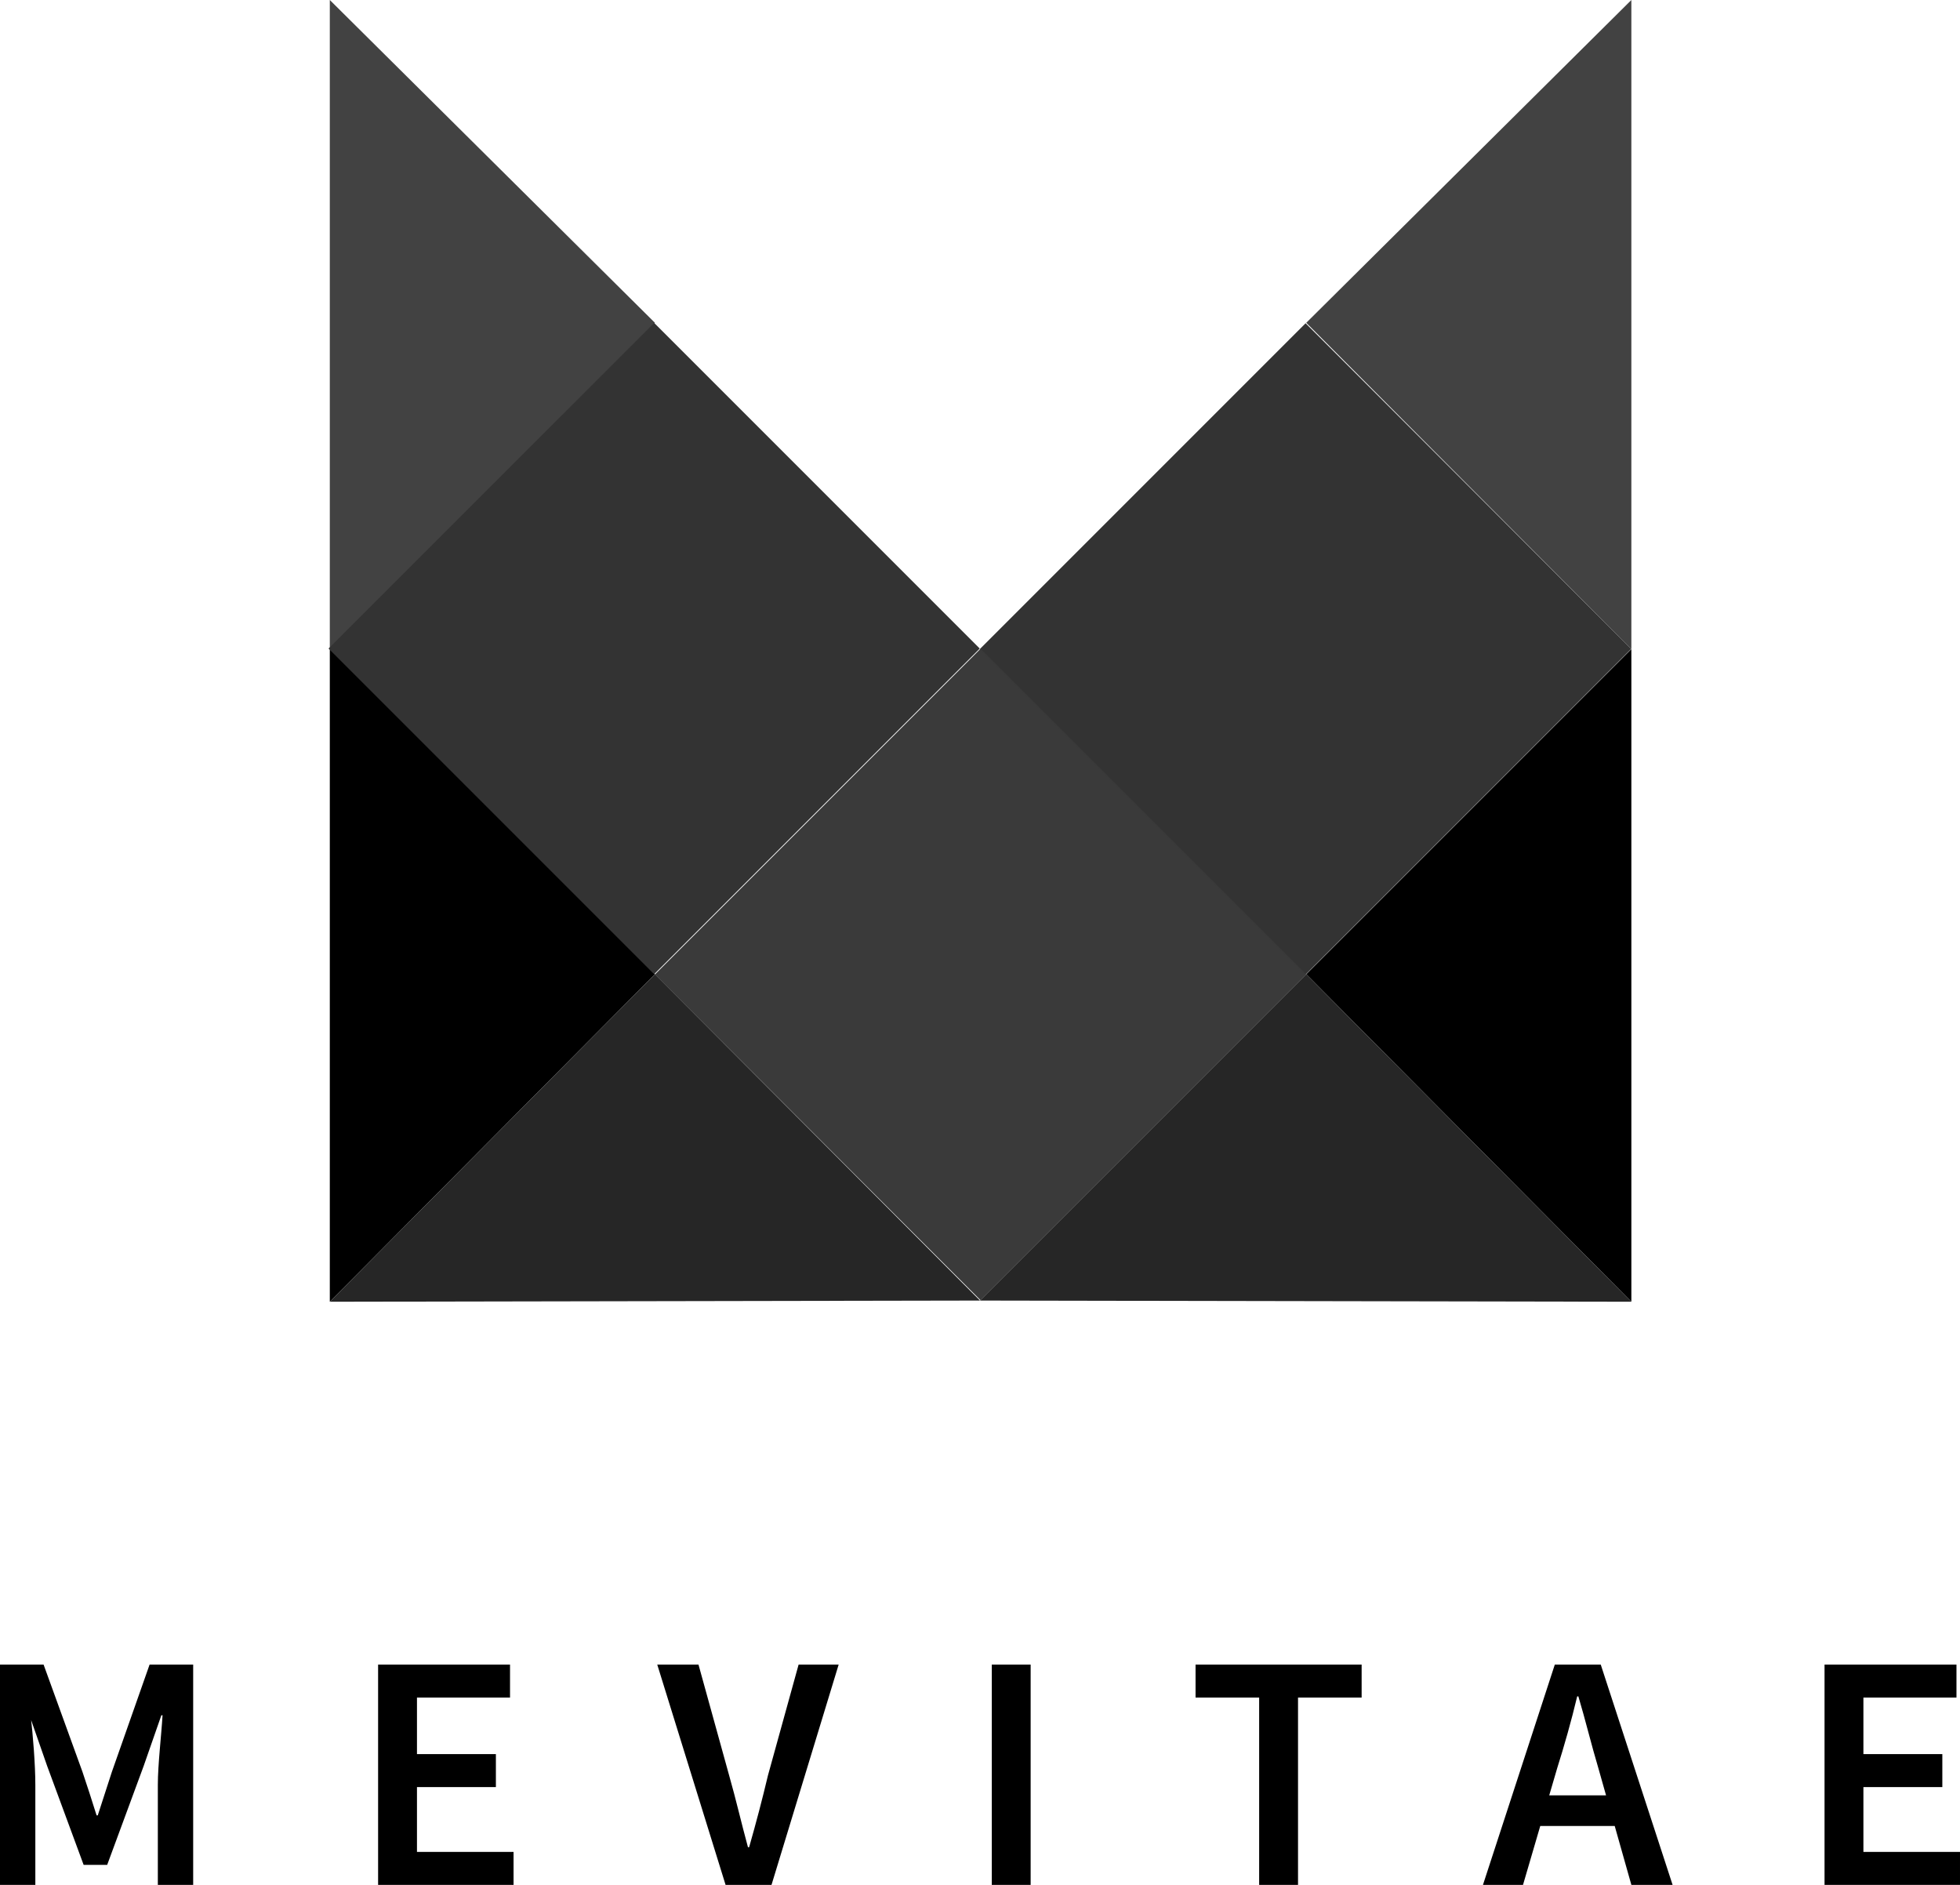
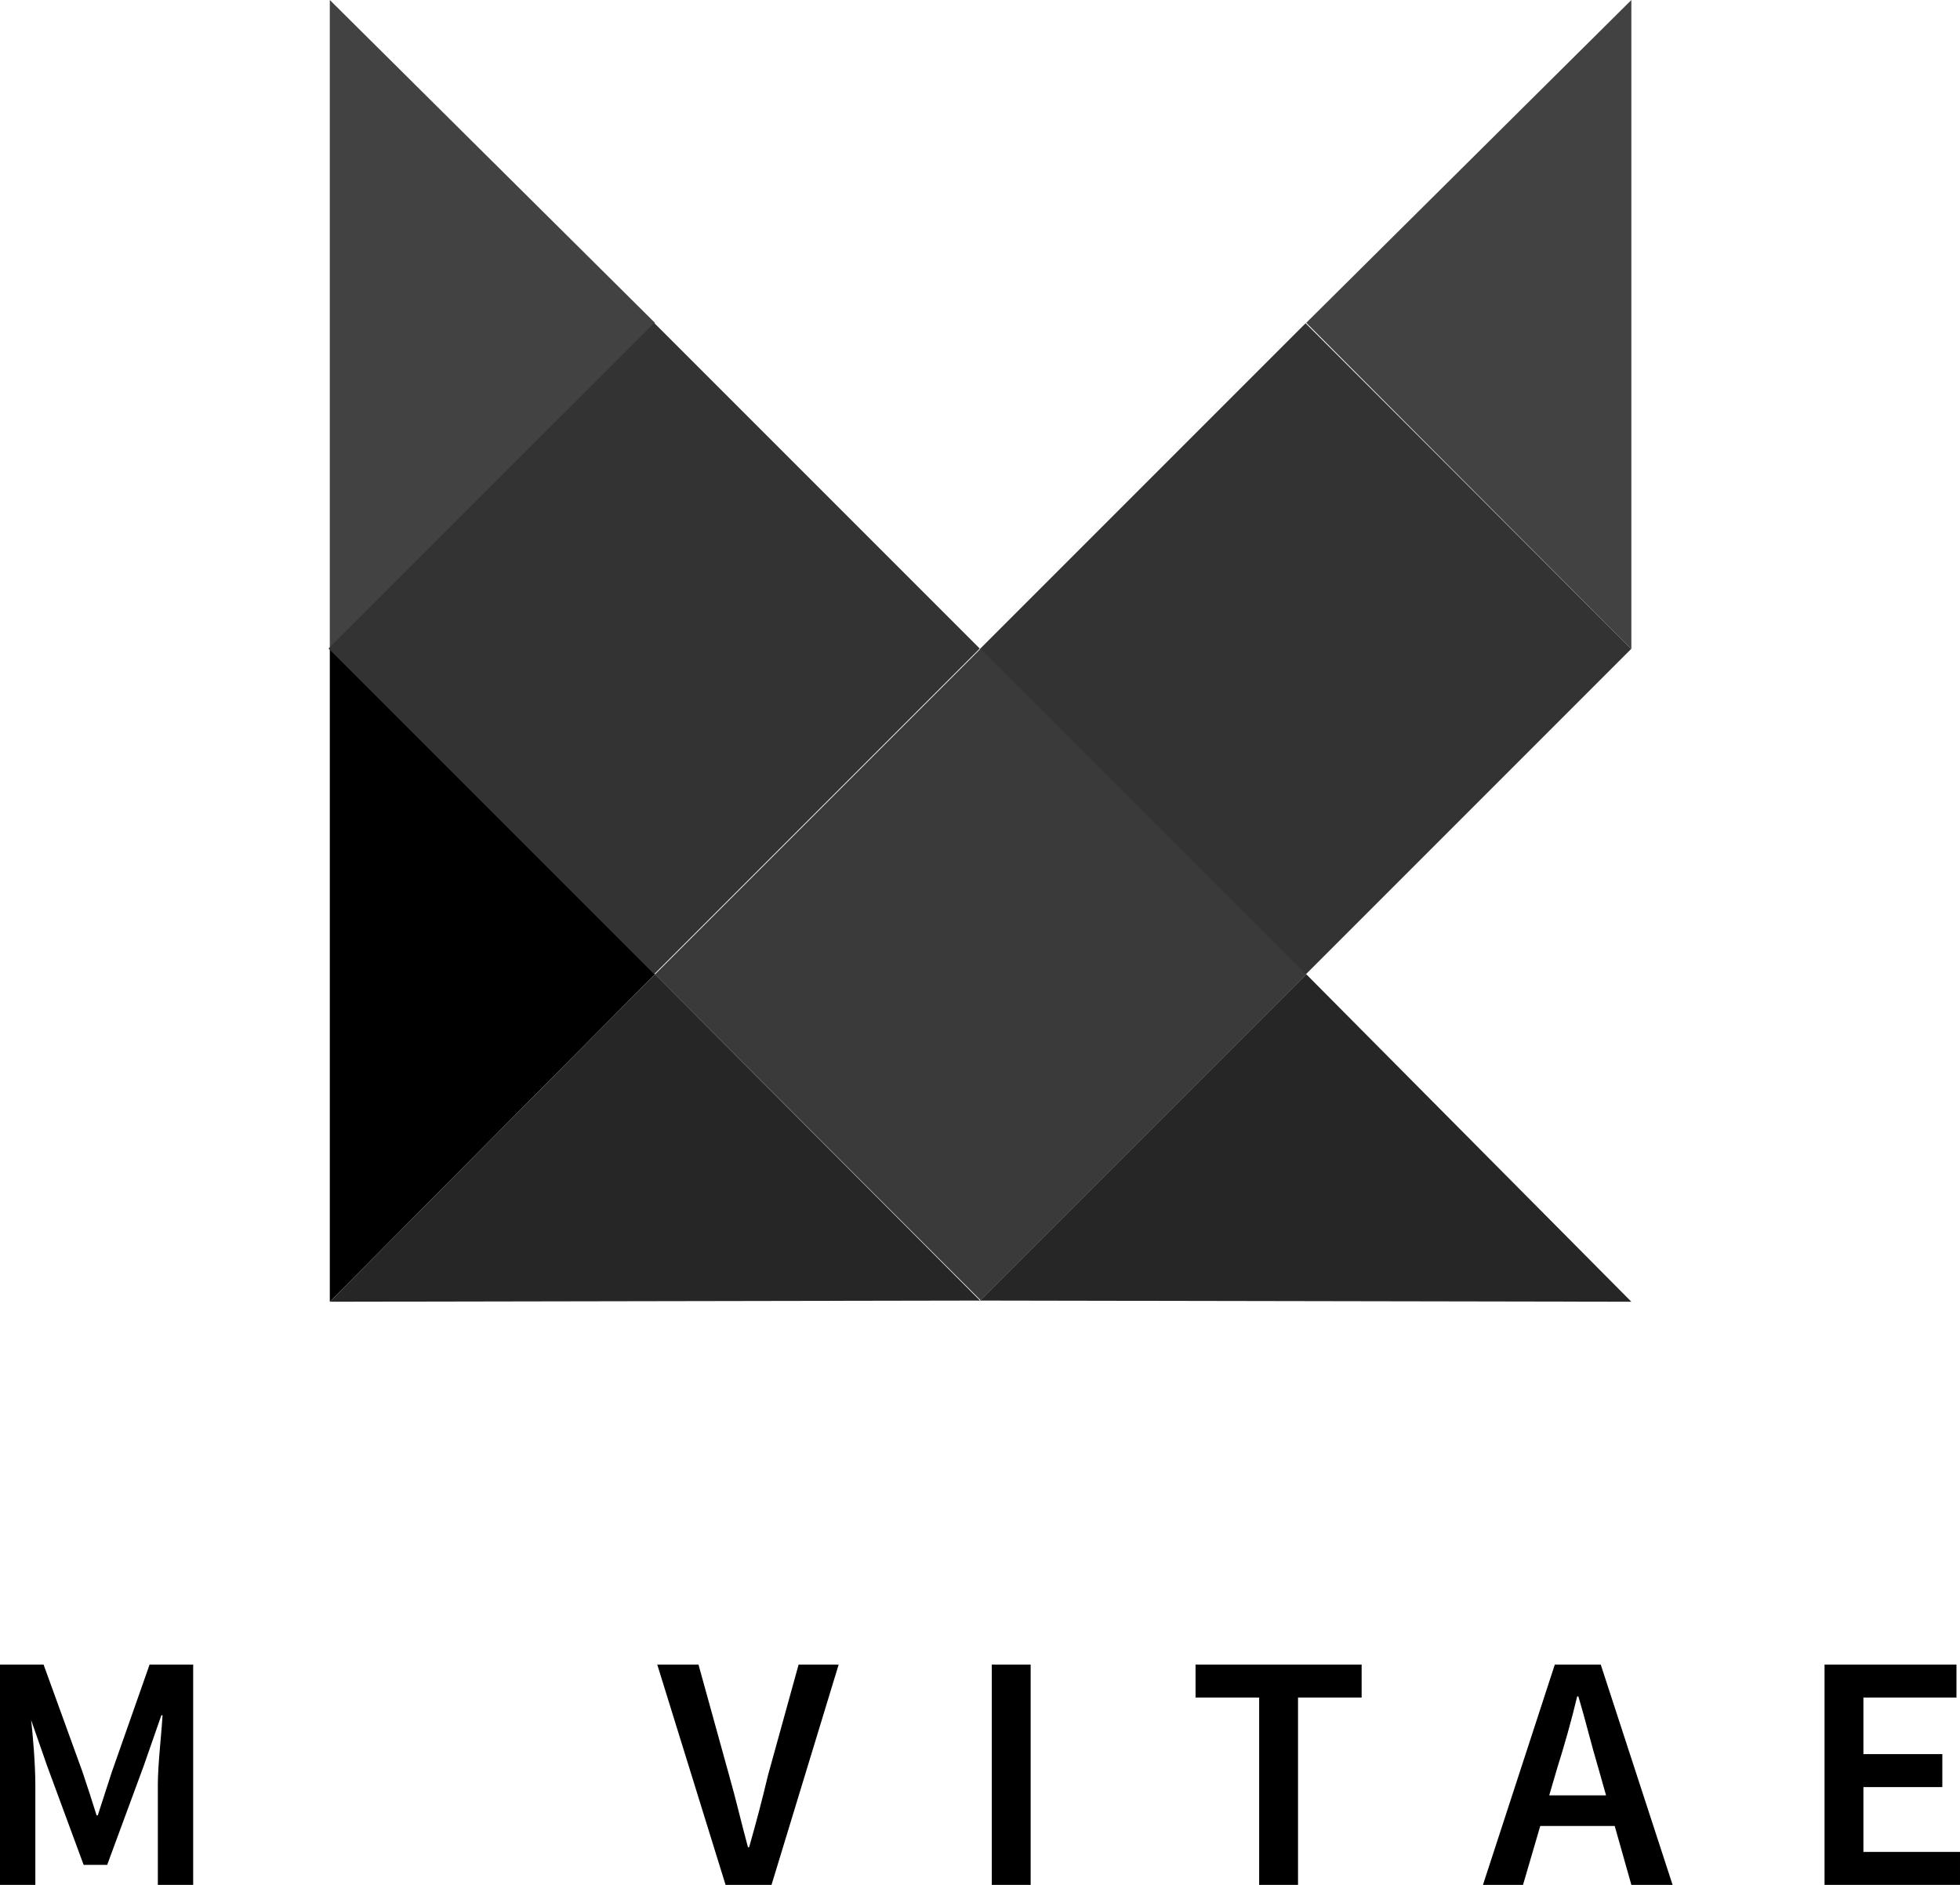
<svg xmlns="http://www.w3.org/2000/svg" version="1.1" id="Layer_1" x="0px" y="0px" viewBox="0 0 166.4 160" style="enable-background:new 0 0 166.4 160;" xml:space="preserve">
  <style type="text/css">
	.st0{fill:#424242;}
	.st1{fill:#262626;}
	.st2{fill:#333333;}
	.st3{fill:#3A3A3A;}
</style>
  <g id="Layer_2_1_">
    <g id="Layer_1-2">
      <g>
        <g>
          <polygon class="st0" points="28,55.1 55.6,27.4 28,0     " />
          <polygon points="28,110.5 55.6,82.7 28,55.1     " />
          <polygon class="st1" points="83.2,110.4 55.6,82.7 28,110.5     " />
          <rect x="36" y="35.5" transform="matrix(0.707 -0.707 0.707 0.707 -22.658 55.406)" class="st2" width="39.1" height="39.1" />
          <rect x="63.7" y="63.2" transform="matrix(0.707 -0.707 0.707 0.707 -34.12 83.073)" class="st3" width="39.1" height="39.1" />
          <polygon class="st0" points="138.5,55.1 110.9,27.4 138.5,0     " />
-           <polygon points="138.5,110.5 110.9,82.7 138.5,55.1     " />
          <polygon class="st1" points="83.2,110.4 110.9,82.7 138.5,110.5     " />
          <rect x="91.3" y="35.5" transform="matrix(0.707 -0.707 0.707 0.707 -6.45 94.534)" class="st2" width="39.1" height="39.1" />
        </g>
        <g>
          <path d="M0,141.3h3.7l3.3,9.1c0.4,1.2,0.8,2.4,1.2,3.7h0.1c0.4-1.2,0.8-2.5,1.2-3.7l3.2-9.1h3.7V160h-3v-8.5      c0-1.7,0.3-4.2,0.4-5.9h-0.1l-1.5,4.3l-3.1,8.4h-2l-3.1-8.4l-1.5-4.3H2.6c0.2,1.7,0.4,4.2,0.4,5.9v8.5H0V141.3z" />
-           <path d="M32.1,141.3h11.2v2.8h-7.9v4.8h6.7v2.8h-6.7v5.5h8.2v2.8H32.1V141.3z" />
          <path d="M55.8,141.3h3.5l2.6,9.4c0.6,2.1,1,3.9,1.6,6.1h0.1c0.6-2.1,1.1-4,1.6-6.1l2.6-9.4h3.4L65.5,160h-3.9L55.8,141.3z" />
          <path d="M84.2,141.3h3.3V160h-3.3V141.3z" />
          <path d="M106.9,144.1h-5.4v-2.8h14.1v2.8h-5.4V160h-3.3V144.1z" />
          <path d="M132,141.3h3.9L142,160h-3.5l-2.8-9.9c-0.6-2-1.1-4.1-1.7-6.1h-0.1c-0.5,2.1-1.1,4.2-1.7,6.1l-2.9,9.9h-3.4L132,141.3z       M129.5,152.4h8.8v2.6h-8.8V152.4z" />
          <path d="M154.9,141.3h11.2v2.8h-7.9v4.8h6.7v2.8h-6.7v5.5h8.2v2.8h-11.5V141.3z" />
        </g>
      </g>
    </g>
  </g>
</svg>